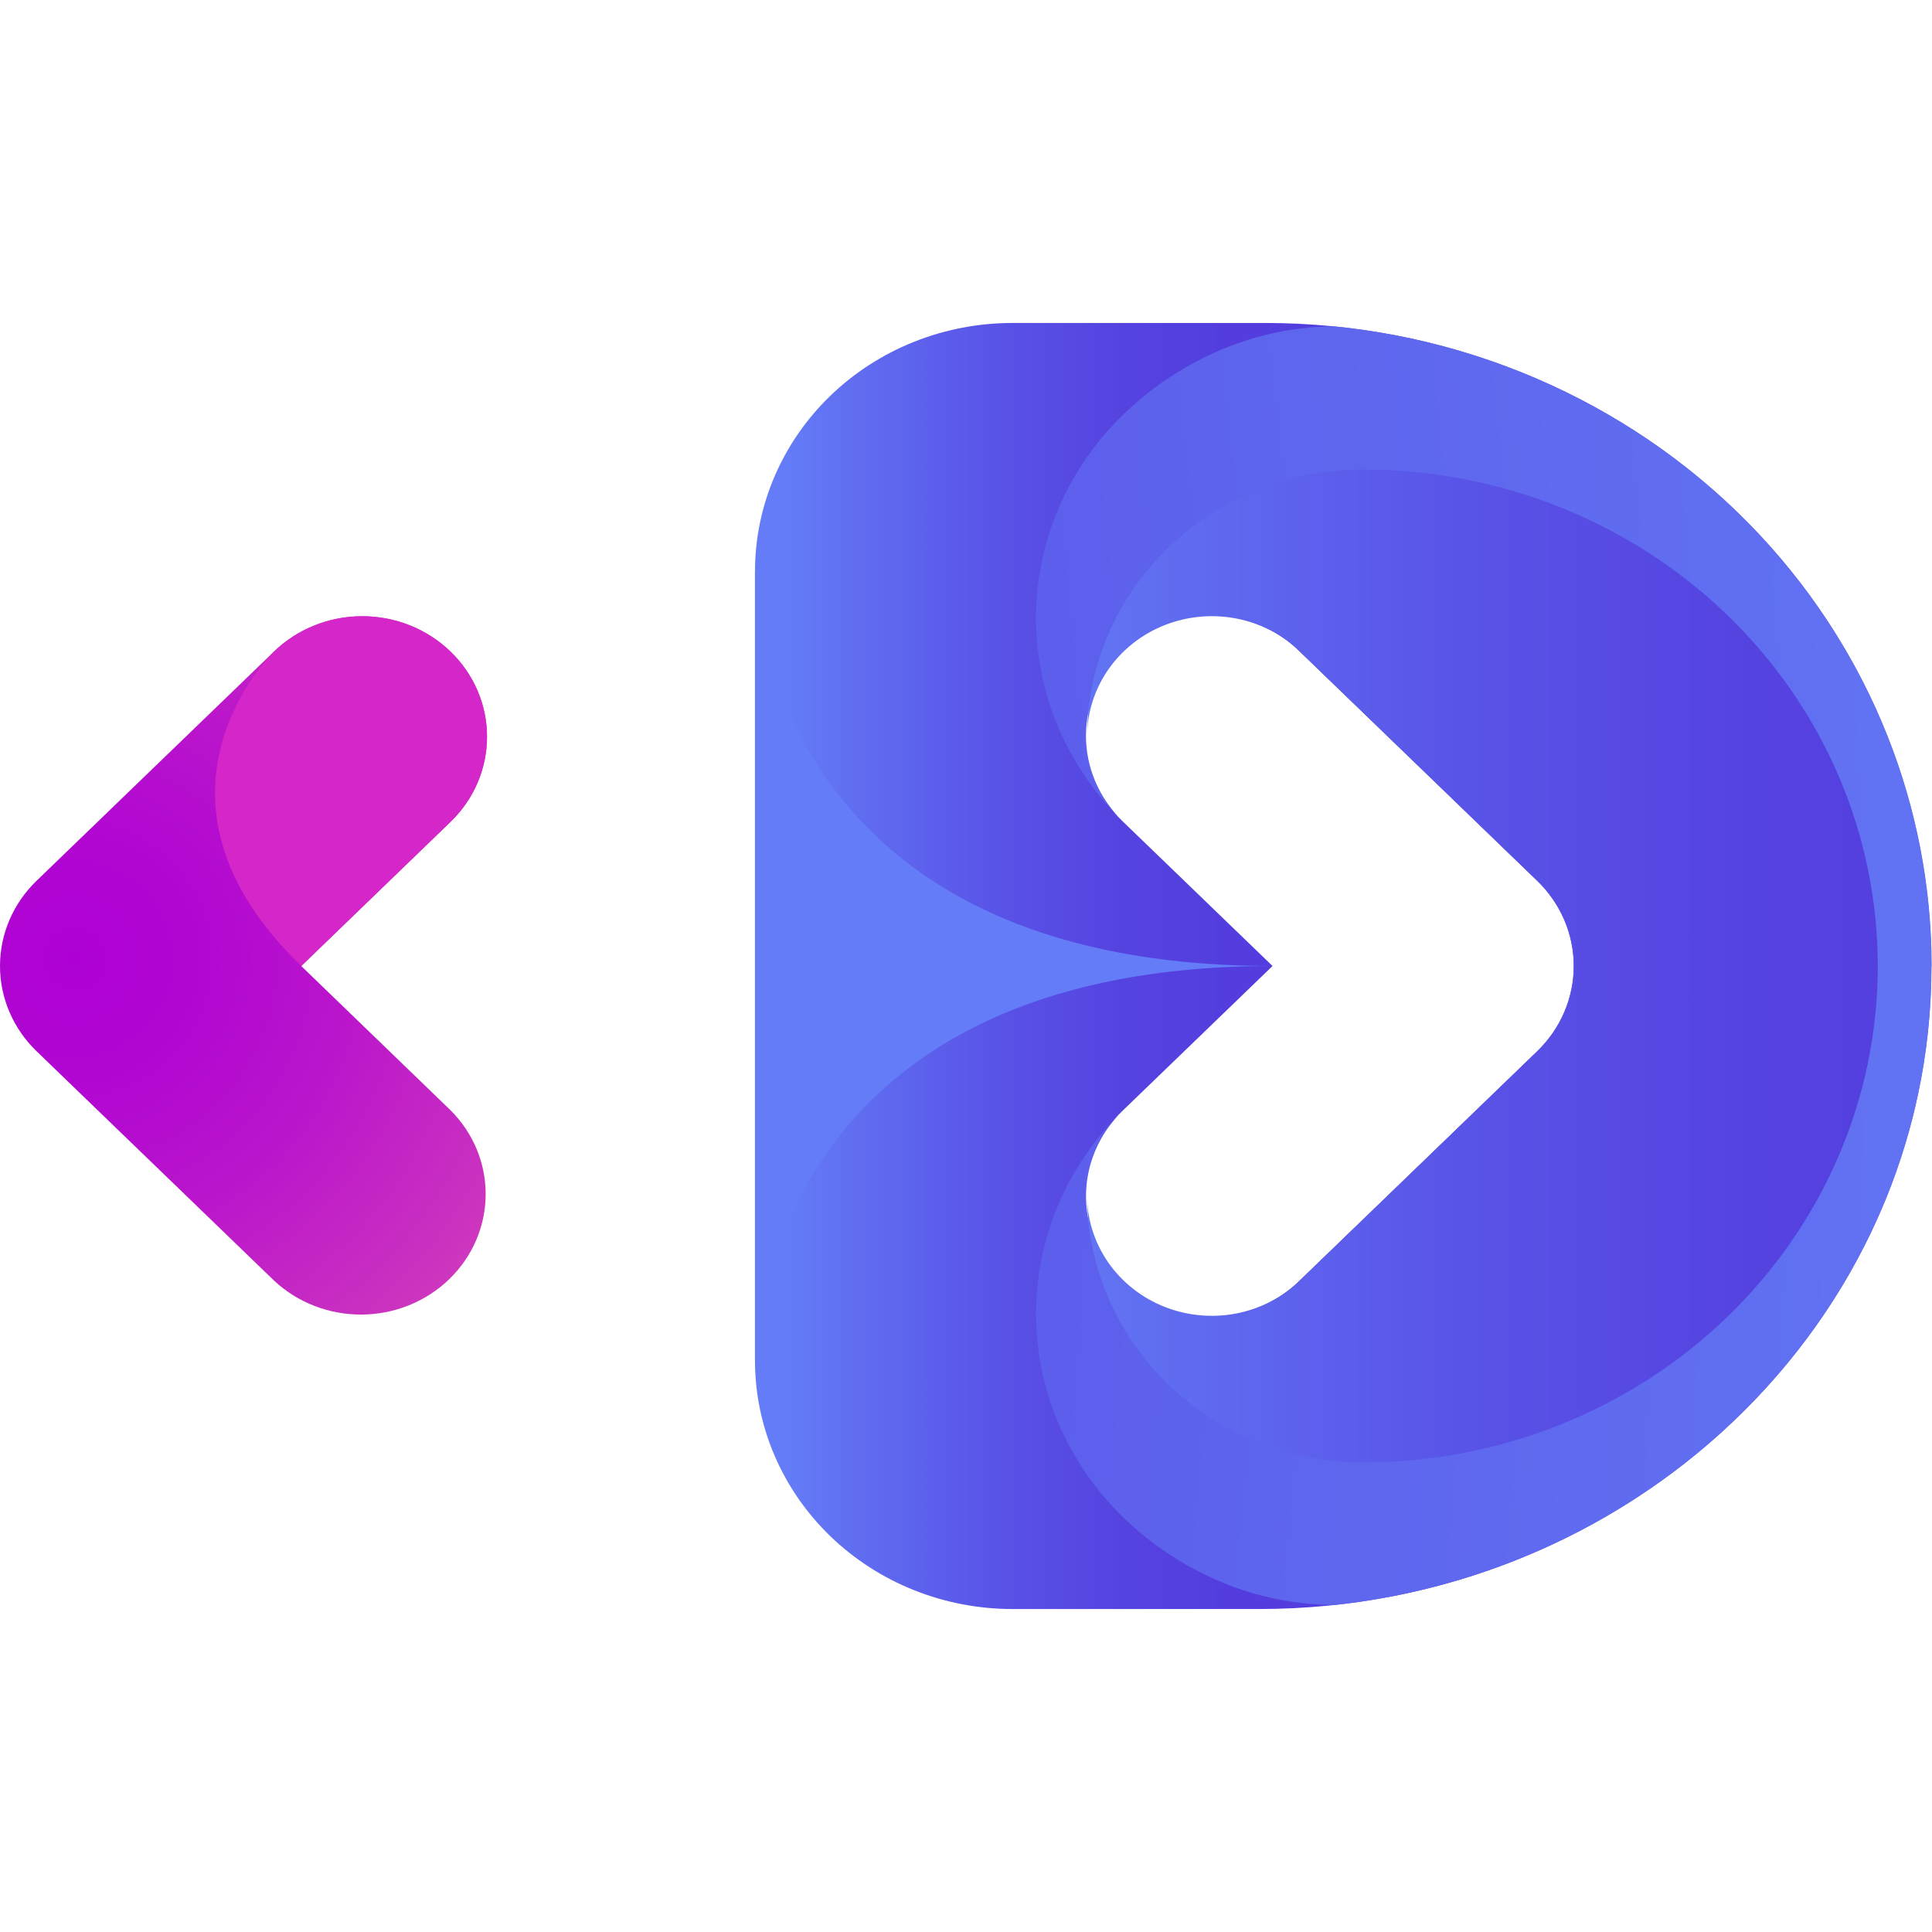
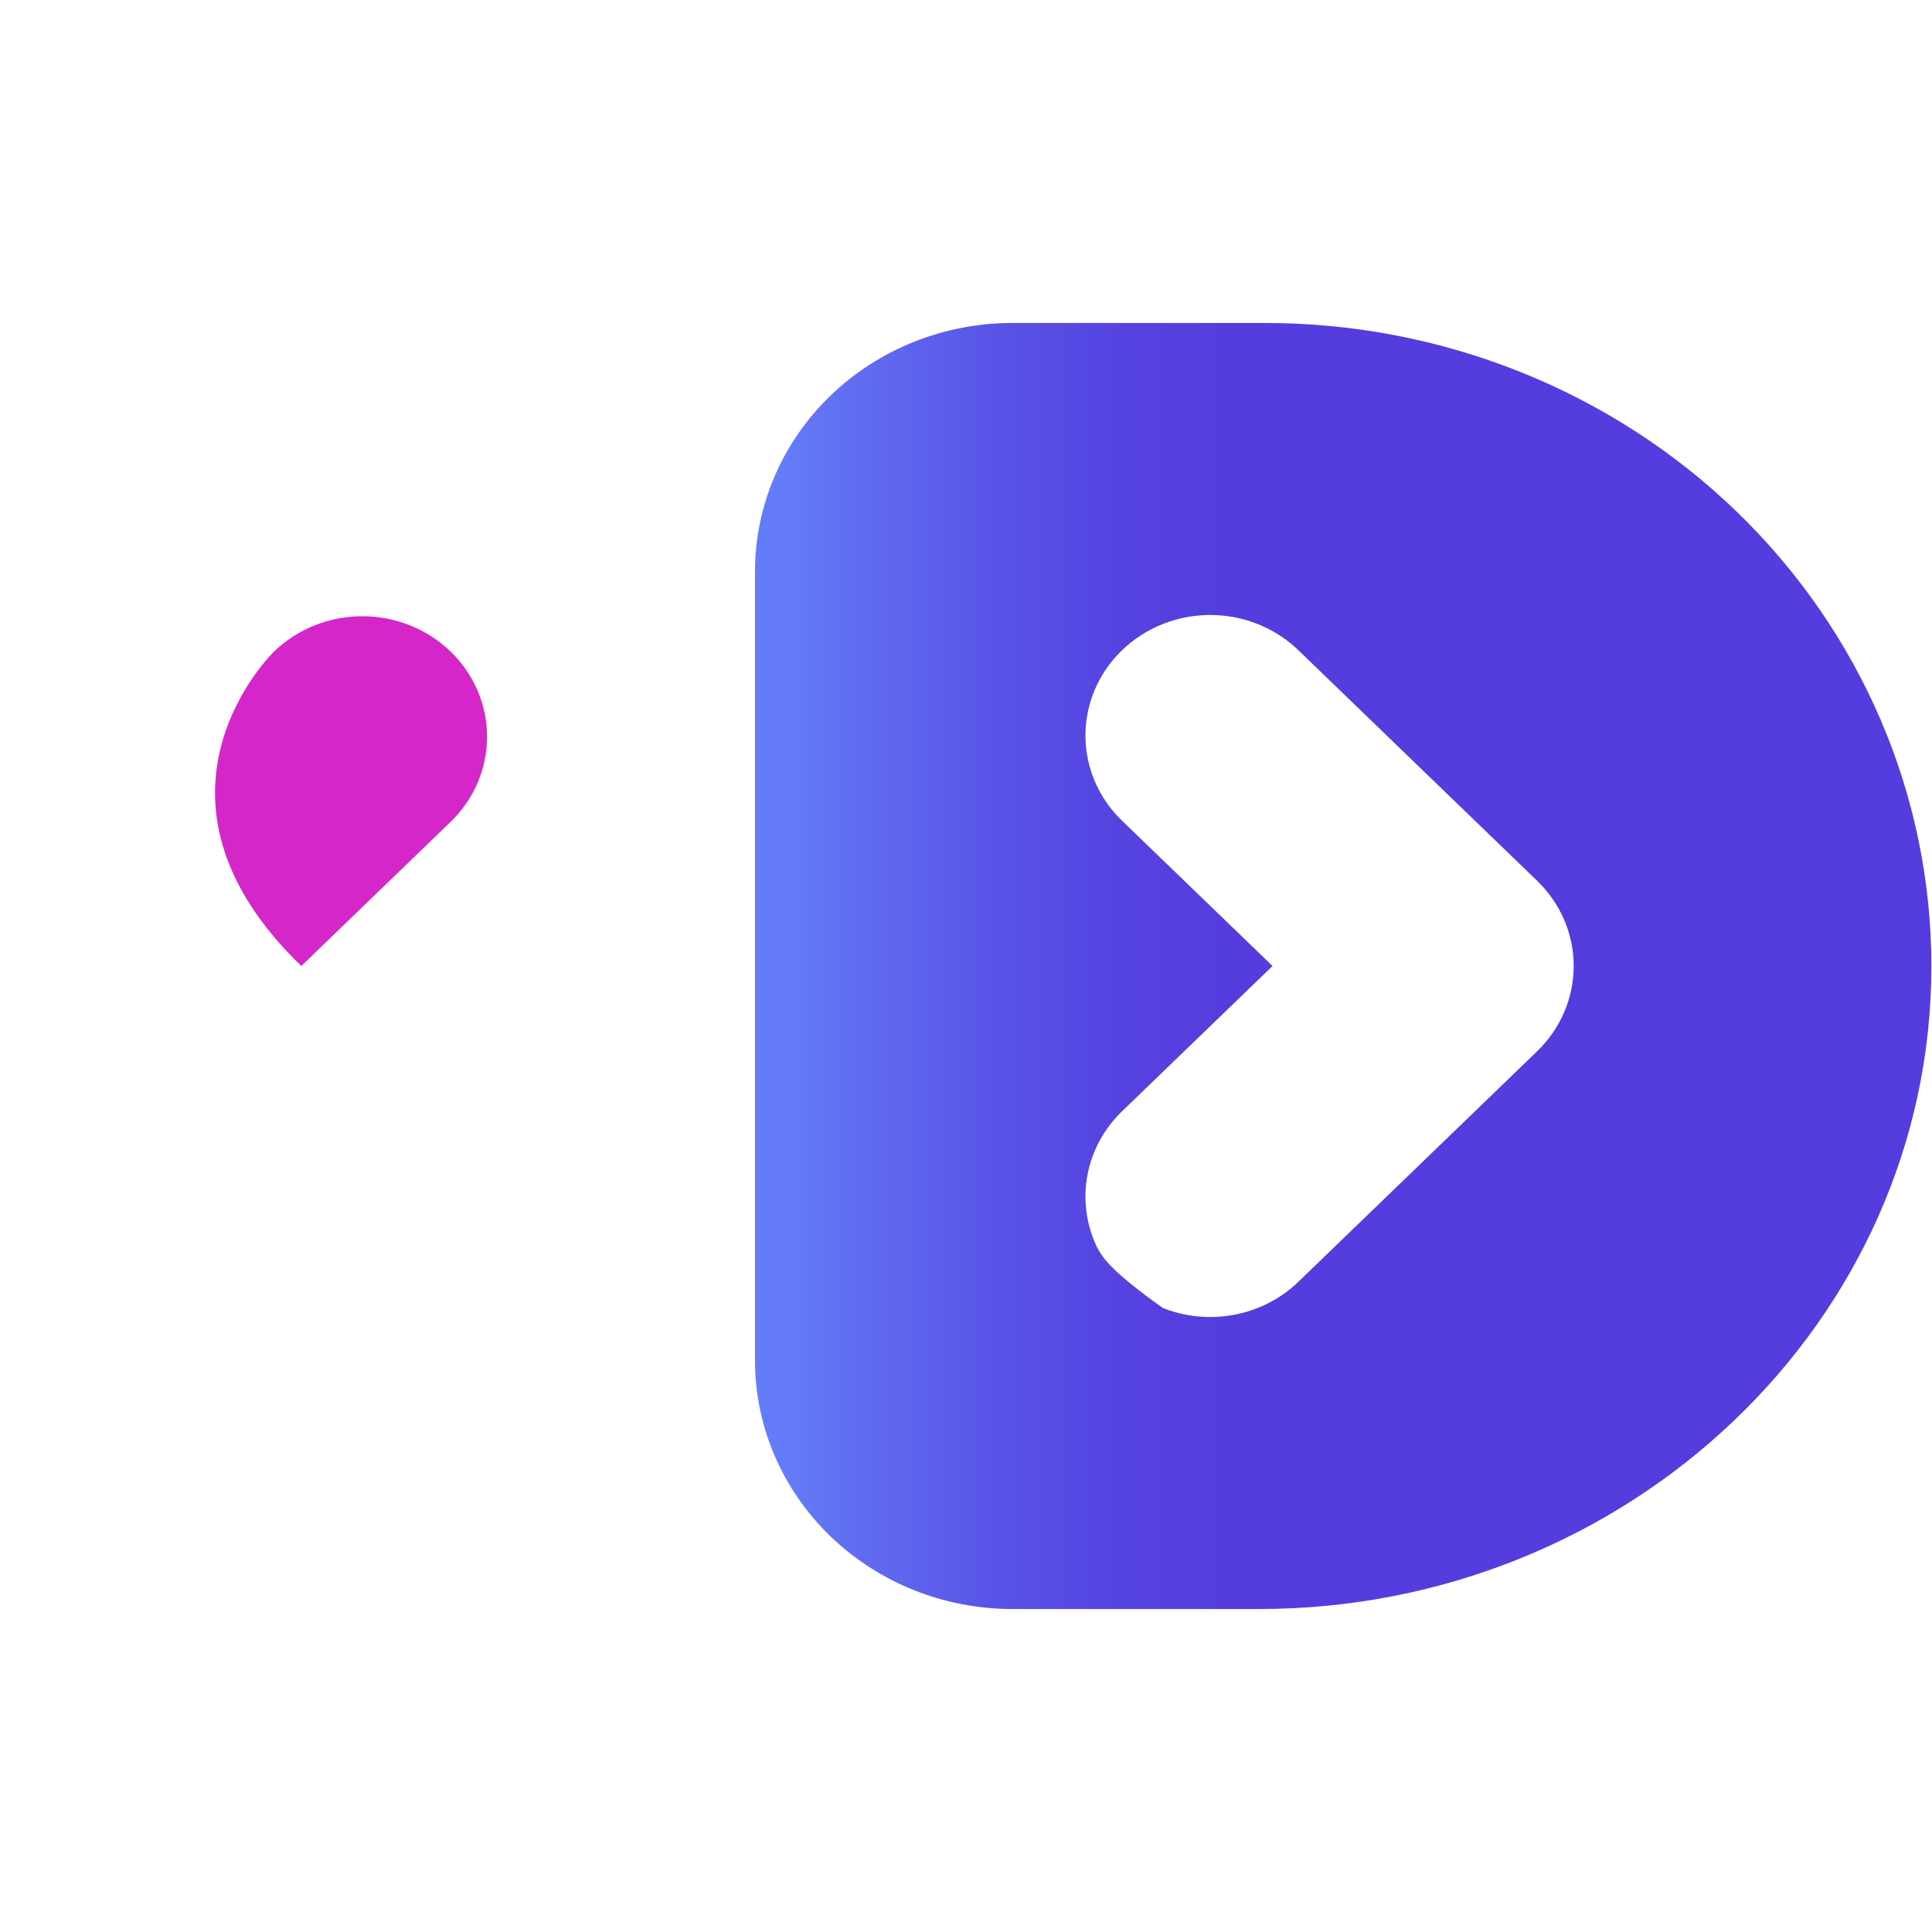
<svg xmlns="http://www.w3.org/2000/svg" width="329" height="329" viewBox="0 0 329 329" fill="none">
-   <path d="M76.7 110.949C78.673 112.853 80.239 115.115 81.307 117.605C82.376 120.094 82.925 122.762 82.925 125.457C82.925 128.151 82.376 130.82 81.307 133.309C80.239 135.798 78.673 138.06 76.7 139.965L51.293 164.5L76.7 189.044C80.589 192.911 82.746 198.1 82.705 203.49C82.664 208.88 80.429 214.038 76.482 217.849C72.535 221.661 67.194 223.82 61.612 223.859C56.03 223.898 50.657 221.815 46.653 218.06L6.222 179.008C2.238 175.16 0 169.942 0 164.5C0 159.059 2.238 153.84 6.222 149.992L46.653 110.949C48.625 109.043 50.967 107.531 53.545 106.499C56.123 105.468 58.886 104.937 61.676 104.937C64.467 104.937 67.23 105.468 69.807 106.499C72.385 107.531 74.727 109.043 76.7 110.949Z" fill="url(#paint0_radial_1_3)" />
  <path d="M76.718 110.947C78.691 112.852 80.257 115.114 81.325 117.603C82.393 120.093 82.943 122.761 82.943 125.456C82.943 128.15 82.393 130.819 81.325 133.308C80.257 135.797 78.691 138.059 76.718 139.964L51.31 164.499C21.222 135.451 46.67 110.947 46.67 110.947C48.643 109.042 50.985 107.53 53.563 106.498C56.141 105.467 58.904 104.936 61.694 104.936C64.484 104.936 67.247 105.467 69.825 106.498C72.403 107.53 74.745 109.042 76.718 110.947Z" fill="#D527C9" />
-   <path d="M215.503 55H172.392C166.636 54.999 160.937 56.093 155.619 58.219C150.301 60.346 145.47 63.463 141.4 67.394C137.33 71.324 134.102 75.99 131.9 81.125C129.698 86.26 128.565 91.764 128.566 97.322V231.678C128.566 242.903 133.184 253.667 141.402 261.604C149.621 269.541 160.768 274 172.392 274H214.416C277.191 274 328.861 225.177 328.894 164.556C328.901 150.172 325.974 135.927 320.279 122.635C314.584 109.343 306.233 97.266 295.703 87.092C285.173 76.918 272.67 68.847 258.91 63.341C245.149 57.834 230.399 55 215.503 55ZM261.769 179.008L246.746 193.516L221.33 218.052C219.368 220.003 217.024 221.558 214.433 222.626C211.843 223.695 209.059 224.255 206.242 224.275C203.426 224.295 200.633 223.774 198.027 222.742C195.421 221.71 193.054 220.189 191.062 218.265C189.07 216.342 187.495 214.056 186.426 211.539C185.358 209.022 184.818 206.326 184.839 203.606C184.86 200.886 185.44 198.197 186.546 195.696C187.652 193.194 189.263 190.93 191.283 189.036L216.699 164.5L191.283 139.965C189.263 138.07 187.652 135.806 186.546 133.304C185.44 130.803 184.86 128.114 184.839 125.394C184.818 122.674 185.358 119.978 186.426 117.461C187.495 114.944 189.07 112.658 191.062 110.735C193.054 108.811 195.421 107.29 198.027 106.258C200.633 105.226 203.426 104.705 206.242 104.725C209.059 104.745 211.843 105.305 214.433 106.374C217.024 107.442 219.368 108.997 221.33 110.948L261.769 150C265.749 153.849 267.984 159.065 267.984 164.504C267.984 169.943 265.749 175.159 261.769 179.008Z" fill="url(#paint1_linear_1_3)" />
-   <path d="M328.91 164.557C328.91 216.77 290.546 260.23 239.806 271.275C238.146 271.638 236.486 271.962 234.826 272.245C232.336 272.686 229.78 273.047 227.215 273.311C220.648 273.285 214.154 271.976 208.124 269.464C201.845 266.855 196.14 263.111 191.316 258.434C181.841 249.286 176.491 236.893 176.432 223.954C176.373 211.015 181.609 198.577 191.001 189.348C187.059 193.236 184.878 198.476 184.937 203.916C184.996 209.356 187.291 214.55 191.316 218.357C195.341 222.163 200.767 224.269 206.401 224.212C212.034 224.155 217.413 221.939 221.355 218.052L246.77 193.517L261.794 179.008C265.776 175.159 268.012 169.941 268.012 164.5C268.012 159.06 265.776 153.841 261.794 149.992L221.347 110.941C217.405 107.054 212.026 104.838 206.392 104.781C200.759 104.724 195.333 106.83 191.308 110.636C187.283 114.443 184.988 119.637 184.929 125.077C184.87 130.517 187.051 135.757 190.992 139.644C181.601 130.417 176.365 117.981 176.424 105.043C176.483 92.105 181.833 79.714 191.308 70.567C201.227 60.988 214.233 55.578 227.265 55.578C255.174 58.383 281.016 71.08 299.796 91.215C318.576 111.349 328.961 137.491 328.943 164.589L328.91 164.557Z" fill="url(#paint2_radial_1_3)" />
-   <path d="M319.769 164.5C319.767 186.918 310.544 208.418 294.128 224.27C277.713 240.123 255.449 249.029 232.234 249.032C226.048 249.033 219.922 247.857 214.206 245.571C208.49 243.286 203.296 239.935 198.921 235.711C194.546 231.487 191.076 226.472 188.708 220.953C186.341 215.433 185.122 209.518 185.122 203.543C185.119 207.602 186.362 211.571 188.695 214.947C191.029 218.322 194.346 220.954 198.229 222.508C202.112 224.062 206.384 224.469 210.506 223.677C214.629 222.885 218.415 220.93 221.386 218.06L246.801 193.524L261.825 179.016C265.807 175.167 268.043 169.949 268.043 164.508C268.043 159.067 265.807 153.849 261.825 150L221.394 110.94C218.424 108.07 214.638 106.115 210.517 105.323C206.395 104.531 202.123 104.937 198.241 106.49C194.359 108.043 191.041 110.674 188.707 114.048C186.373 117.423 185.129 121.39 185.13 125.448C185.13 119.474 186.349 113.558 188.717 108.039C191.084 102.52 194.555 97.505 198.93 93.281C203.305 89.056 208.498 85.706 214.214 83.421C219.93 81.135 226.056 79.959 232.243 79.96C255.458 79.965 277.72 88.873 294.134 104.727C310.548 120.581 319.769 142.081 319.769 164.5Z" fill="url(#paint3_linear_1_3)" />
-   <path d="M216.69 164.5C128.608 164.5 128.566 97.322 128.566 97.322V231.678C128.566 231.678 128.566 164.5 216.69 164.5Z" fill="url(#paint4_radial_1_3)" />
+   <path d="M215.503 55H172.392C166.636 54.999 160.937 56.093 155.619 58.219C150.301 60.346 145.47 63.463 141.4 67.394C137.33 71.324 134.102 75.99 131.9 81.125C129.698 86.26 128.565 91.764 128.566 97.322V231.678C128.566 242.903 133.184 253.667 141.402 261.604C149.621 269.541 160.768 274 172.392 274H214.416C277.191 274 328.861 225.177 328.894 164.556C328.901 150.172 325.974 135.927 320.279 122.635C314.584 109.343 306.233 97.266 295.703 87.092C285.173 76.918 272.67 68.847 258.91 63.341C245.149 57.834 230.399 55 215.503 55ZM261.769 179.008L246.746 193.516L221.33 218.052C219.368 220.003 217.024 221.558 214.433 222.626C211.843 223.695 209.059 224.255 206.242 224.275C203.426 224.295 200.633 223.774 198.027 222.742C189.07 216.342 187.495 214.056 186.426 211.539C185.358 209.022 184.818 206.326 184.839 203.606C184.86 200.886 185.44 198.197 186.546 195.696C187.652 193.194 189.263 190.93 191.283 189.036L216.699 164.5L191.283 139.965C189.263 138.07 187.652 135.806 186.546 133.304C185.44 130.803 184.86 128.114 184.839 125.394C184.818 122.674 185.358 119.978 186.426 117.461C187.495 114.944 189.07 112.658 191.062 110.735C193.054 108.811 195.421 107.29 198.027 106.258C200.633 105.226 203.426 104.705 206.242 104.725C209.059 104.745 211.843 105.305 214.433 106.374C217.024 107.442 219.368 108.997 221.33 110.948L261.769 150C265.749 153.849 267.984 159.065 267.984 164.504C267.984 169.943 265.749 175.159 261.769 179.008Z" fill="url(#paint1_linear_1_3)" />
  <defs>
    <radialGradient id="paint0_radial_1_3" cx="0" cy="0" r="1" gradientUnits="userSpaceOnUse" gradientTransform="translate(12.702 163.379) rotate(-44) scale(88.894 88.84)">
      <stop stop-color="#AE00D4" />
      <stop offset="0.23" stop-color="#B106D2" />
      <stop offset="0.54" stop-color="#BB16CB" />
      <stop offset="0.88" stop-color="#CA31C0" />
      <stop offset="1" stop-color="#D13CBB" />
    </radialGradient>
    <linearGradient id="paint1_linear_1_3" x1="208.241" y1="164.5" x2="134.102" y2="164.5" gradientUnits="userSpaceOnUse">
      <stop stop-color="#533DDE" />
      <stop offset="0.23" stop-color="#5543E0" />
      <stop offset="0.52" stop-color="#5953E7" />
      <stop offset="0.85" stop-color="#606EF1" />
      <stop offset="1" stop-color="#647CF7" />
    </linearGradient>
    <radialGradient id="paint2_radial_1_3" cx="0" cy="0" r="1" gradientUnits="userSpaceOnUse" gradientTransform="translate(-214.726 176.035) rotate(-0.154) scale(597.623 853.155)">
      <stop stop-color="#533DDE" />
      <stop offset="0.23" stop-color="#5543E0" />
      <stop offset="0.52" stop-color="#5953E7" />
      <stop offset="0.85" stop-color="#606EF1" />
      <stop offset="1" stop-color="#647CF7" />
    </radialGradient>
    <linearGradient id="paint3_linear_1_3" x1="336.046" y1="164.813" x2="171.285" y2="164.813" gradientUnits="userSpaceOnUse">
      <stop stop-color="#533DDE" />
      <stop offset="0.23" stop-color="#5543E0" />
      <stop offset="0.521" stop-color="#5953E7" />
      <stop offset="0.85" stop-color="#606EF1" />
      <stop offset="1" stop-color="#647CF7" />
    </linearGradient>
    <radialGradient id="paint4_radial_1_3" cx="0" cy="0" r="1" gradientUnits="userSpaceOnUse" gradientTransform="translate(11471.9 88059.8) scale(8797.44 13412.8)">
      <stop stop-color="#533DDE" />
      <stop offset="0.23" stop-color="#5543E0" />
      <stop offset="0.52" stop-color="#5953E7" />
      <stop offset="0.85" stop-color="#606EF1" />
      <stop offset="1" stop-color="#647CF7" />
    </radialGradient>
  </defs>
</svg>